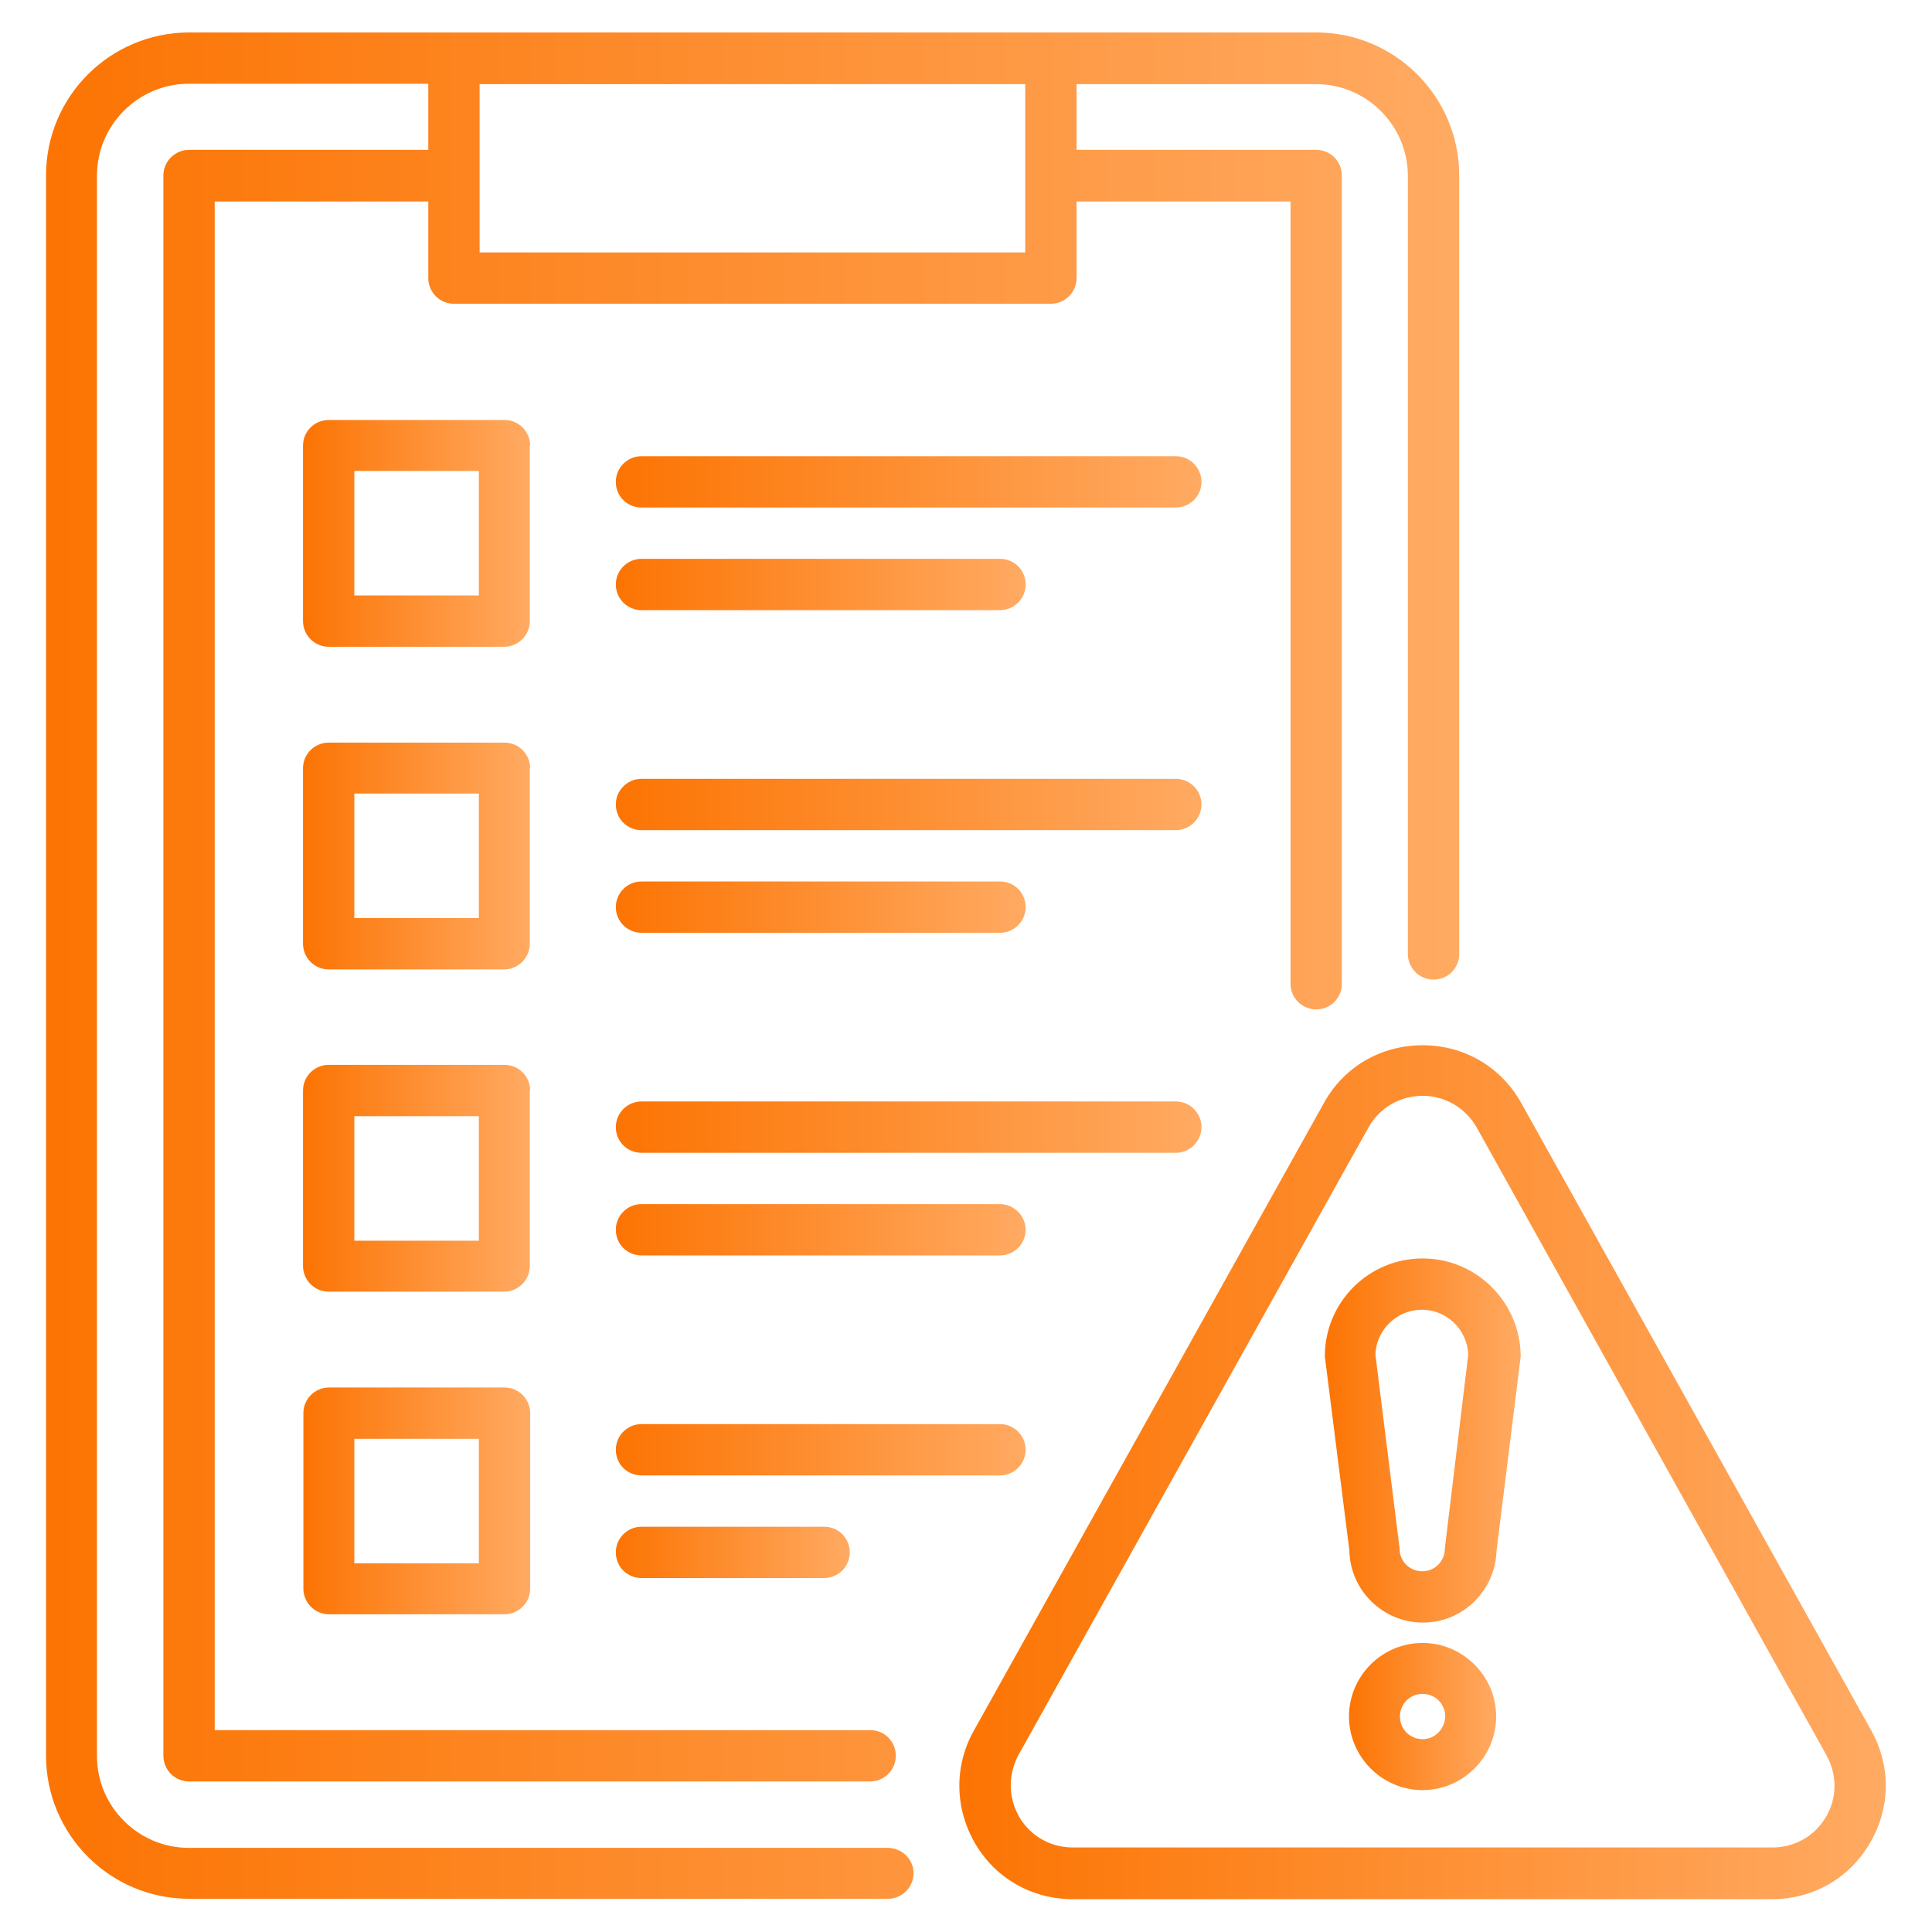
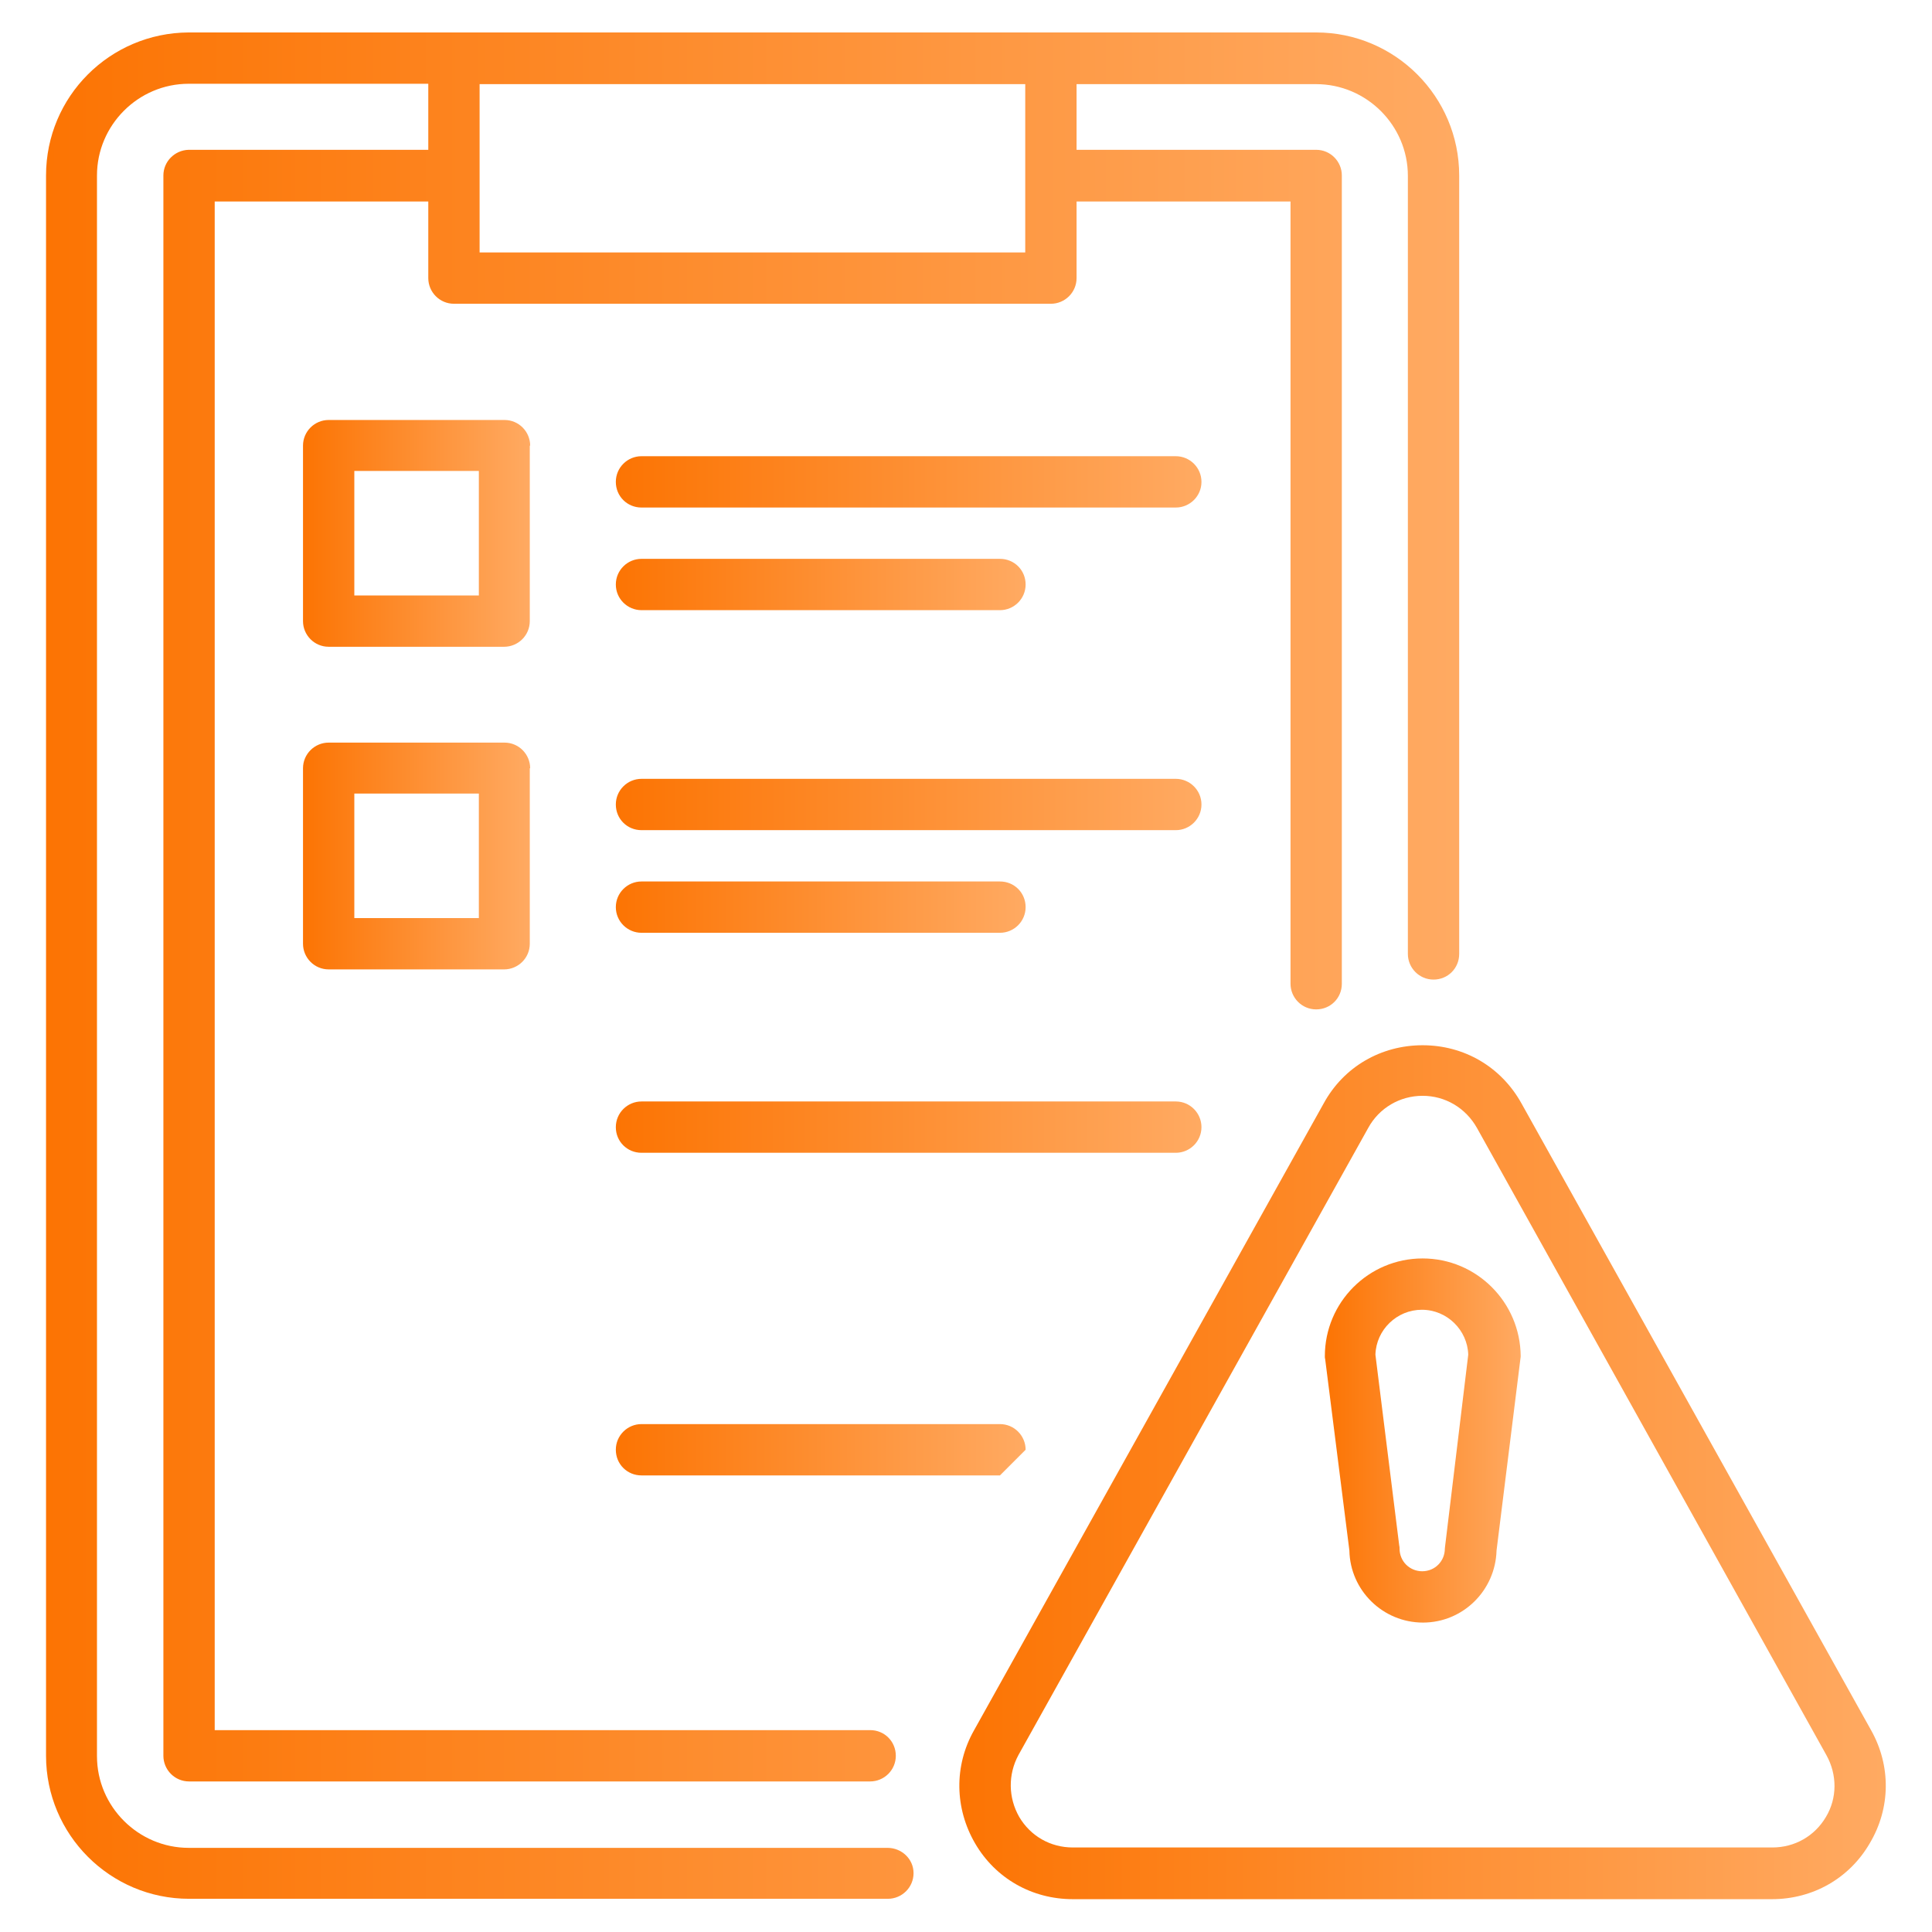
<svg xmlns="http://www.w3.org/2000/svg" id="Layer_1" x="0px" y="0px" viewBox="0 0 512 512" style="enable-background:new 0 0 512 512;" xml:space="preserve">
  <style type="text/css">	.st0{fill:url(#SVGID_1_);}	.st1{fill:url(#SVGID_00000127748731595027313700000008892167650386689466_);}	.st2{fill:url(#SVGID_00000111889267508483546250000009262479167349320606_);}	.st3{fill:url(#SVGID_00000029043145126611610760000005752442209436856193_);}	.st4{fill:url(#SVGID_00000061446317913026375170000011796718059807392958_);}	.st5{fill:url(#SVGID_00000008149283413128024250000003070157590318505651_);}	.st6{fill:url(#SVGID_00000066483632725847278810000010199573495970563775_);}	.st7{fill:url(#SVGID_00000151545992853457378880000014976338985648748172_);}	.st8{fill:url(#SVGID_00000096760510944743037150000009214322498861393285_);}	.st9{fill:url(#SVGID_00000170990205525796479720000007009568074786725513_);}	.st10{fill:url(#SVGID_00000065076439686820560480000004353241845484799922_);}	.st11{fill:url(#SVGID_00000087410566607158769710000010796295032770194309_);}	.st12{fill:url(#SVGID_00000160158095444443837350000003590995400680114840_);}	.st13{fill:url(#SVGID_00000072264521765103346220000001344059081676171189_);}	.st14{fill:url(#SVGID_00000042003168168293928620000002669106732756357524_);}	.st15{fill:url(#SVGID_00000093860195879334922070000003243207323937196983_);}</style>
  <g>
    <linearGradient id="SVGID_1_" gradientUnits="userSpaceOnUse" x1="12.257" y1="255.961" x2="386.715" y2="255.961">
      <stop offset="0" style="stop-color:#FC7403" />
      <stop offset="1" style="stop-color:#FFAA62" />
    </linearGradient>
    <path class="st0" d="M235.2,489.7H50c-13.3,0-24.3-10.9-24.3-24.3V46.5c0-13.3,10.9-24.3,24.3-24.3h63.5v17.5H50  c-3.7,0.1-6.7,3.1-6.7,6.8v418.8c0,3.7,3,6.8,6.8,6.8h180.5c3.7,0,6.8-3,6.8-6.8c0-3.8-3-6.8-6.8-6.8H56.9V53.4h56.6v20.3  c0,3.7,3,6.8,6.8,6.8h158.2c3.7,0,6.8-3,6.8-6.8V53.4H342v207.3c0,3.7,3,6.8,6.8,6.8s6.8-3,6.8-6.8V46.5c0-3.7-3-6.8-6.8-6.8h-63.5  V22.3h63.5c13.3,0,24.3,10.9,24.3,24.3v206.2c0,3.7,3,6.8,6.8,6.8c3.8,0,6.8-3,6.8-6.8V46.5c0-20.9-17-37.9-37.9-37.9H50  c-20.9,0.1-37.8,17-37.8,37.9v418.8c0,20.9,17,37.9,37.9,37.9h185.2c3.7,0,6.8-3,6.8-6.8C242.1,492.6,238.9,489.7,235.2,489.7  L235.2,489.7z M271.7,66.9H127.1V22.3h144.6V66.9z" />
    <linearGradient id="SVGID_00000120551212983956001860000006397037529492670632_" gradientUnits="userSpaceOnUse" x1="163.219" y1="127.767" x2="318.449" y2="127.767">
      <stop offset="0" style="stop-color:#FC7403" />
      <stop offset="1" style="stop-color:#FFAA62" />
    </linearGradient>
    <path style="fill:url(#SVGID_00000120551212983956001860000006397037529492670632_);" d="M311.6,120.9H170c-3.7,0-6.8,3-6.8,6.8  s3,6.8,6.8,6.8h141.6c3.7,0,6.8-3,6.8-6.8S315.3,120.9,311.6,120.9z" />
    <linearGradient id="SVGID_00000037662151831833453280000005739914112741052052_" gradientUnits="userSpaceOnUse" x1="163.219" y1="154.919" x2="271.825" y2="154.919">
      <stop offset="0" style="stop-color:#FC7403" />
      <stop offset="1" style="stop-color:#FFAA62" />
    </linearGradient>
    <path style="fill:url(#SVGID_00000037662151831833453280000005739914112741052052_);" d="M170,161.7h95c3.7,0,6.8-3,6.8-6.8  c0-3.8-3-6.8-6.8-6.8h-95c-3.7,0-6.8,3-6.8,6.8C163.2,158.7,166.3,161.7,170,161.7z" />
    <linearGradient id="SVGID_00000062160987491503983000000010905859366079037857_" gradientUnits="userSpaceOnUse" x1="80.291" y1="141.343" x2="140.49" y2="141.343">
      <stop offset="0" style="stop-color:#FC7403" />
      <stop offset="1" style="stop-color:#FFAA62" />
    </linearGradient>
    <path style="fill:url(#SVGID_00000062160987491503983000000010905859366079037857_);" d="M140.5,118.1c0-3.7-3-6.8-6.8-6.8H87.1  c-3.7,0-6.8,3-6.8,6.8v46.5c0,3.7,3,6.8,6.8,6.8h46.5c3.7,0,6.8-3,6.8-6.8V118.1z M126.9,157.8h-33v-33h33V157.8z" />
    <linearGradient id="SVGID_00000044886780565635128500000016564752799216054710_" gradientUnits="userSpaceOnUse" x1="163.219" y1="213.256" x2="318.449" y2="213.256">
      <stop offset="0" style="stop-color:#FC7403" />
      <stop offset="1" style="stop-color:#FFAA62" />
    </linearGradient>
    <path style="fill:url(#SVGID_00000044886780565635128500000016564752799216054710_);" d="M311.6,206.4H170c-3.7,0-6.8,3-6.8,6.8  s3,6.8,6.8,6.8h141.6c3.7,0,6.8-3,6.8-6.8S315.3,206.4,311.6,206.4z" />
    <linearGradient id="SVGID_00000053527309890772620950000017567932083162887097_" gradientUnits="userSpaceOnUse" x1="163.219" y1="240.407" x2="271.825" y2="240.407">
      <stop offset="0" style="stop-color:#FC7403" />
      <stop offset="1" style="stop-color:#FFAA62" />
    </linearGradient>
    <path style="fill:url(#SVGID_00000053527309890772620950000017567932083162887097_);" d="M170,247.2h95c3.7,0,6.8-3,6.8-6.8  s-3-6.8-6.8-6.8h-95c-3.7,0-6.8,3-6.8,6.8S166.3,247.2,170,247.2z" />
    <linearGradient id="SVGID_00000179630275265544910430000008308256078455659416_" gradientUnits="userSpaceOnUse" x1="80.291" y1="226.832" x2="140.49" y2="226.832">
      <stop offset="0" style="stop-color:#FC7403" />
      <stop offset="1" style="stop-color:#FFAA62" />
    </linearGradient>
    <path style="fill:url(#SVGID_00000179630275265544910430000008308256078455659416_);" d="M140.5,203.6c0-3.7-3-6.8-6.8-6.8H87.1  c-3.7,0-6.8,3-6.8,6.8v46.5c0,3.7,3,6.8,6.8,6.8h46.5c3.7,0,6.8-3,6.8-6.8V203.6z M126.9,243.3h-33v-33h33V243.3z" />
    <linearGradient id="SVGID_00000063630635257809758010000000717741063013970356_" gradientUnits="userSpaceOnUse" x1="163.219" y1="298.667" x2="318.371" y2="298.667">
      <stop offset="0" style="stop-color:#FC7403" />
      <stop offset="1" style="stop-color:#FFAA62" />
    </linearGradient>
    <path style="fill:url(#SVGID_00000063630635257809758010000000717741063013970356_);" d="M318.4,298.7c0-3.7-3-6.8-6.8-6.8H170  c-3.7,0-6.8,3-6.8,6.8c0,3.8,3,6.8,6.8,6.8h141.6C315.3,305.5,318.4,302.5,318.4,298.7L318.4,298.7z" />
    <linearGradient id="SVGID_00000178908257479106839000000001868381994000260539_" gradientUnits="userSpaceOnUse" x1="163.219" y1="325.973" x2="271.825" y2="325.973">
      <stop offset="0" style="stop-color:#FC7403" />
      <stop offset="1" style="stop-color:#FFAA62" />
    </linearGradient>
-     <path style="fill:url(#SVGID_00000178908257479106839000000001868381994000260539_);" d="M265,319.1h-95c-3.7,0-6.8,3-6.8,6.8  c0,3.8,3,6.8,6.8,6.8h95c3.7,0,6.8-3,6.8-6.8C271.8,322.2,268.7,319.1,265,319.1z" />
    <linearGradient id="SVGID_00000168103179578537949040000000856410157955092105_" gradientUnits="userSpaceOnUse" x1="80.291" y1="312.32" x2="140.49" y2="312.32">
      <stop offset="0" style="stop-color:#FC7403" />
      <stop offset="1" style="stop-color:#FFAA62" />
    </linearGradient>
-     <path style="fill:url(#SVGID_00000168103179578537949040000000856410157955092105_);" d="M140.5,289c0-3.7-3-6.8-6.8-6.8H87.1  c-3.7,0-6.8,3-6.8,6.8v46.5c0,3.7,3,6.8,6.8,6.8h46.5c3.7,0,6.8-3,6.8-6.8V289z M126.9,328.8h-33v-33h33V328.8z" />
    <linearGradient id="SVGID_00000032609159456961387300000001349211107786011043_" gradientUnits="userSpaceOnUse" x1="163.219" y1="384.233" x2="271.825" y2="384.233">
      <stop offset="0" style="stop-color:#FC7403" />
      <stop offset="1" style="stop-color:#FFAA62" />
    </linearGradient>
-     <path style="fill:url(#SVGID_00000032609159456961387300000001349211107786011043_);" d="M271.8,384.2c0-3.7-3-6.8-6.8-6.8h-95  c-3.7,0-6.8,3-6.8,6.8c0,3.8,3,6.8,6.8,6.8h95C268.7,391,271.8,388,271.8,384.2z" />
+     <path style="fill:url(#SVGID_00000032609159456961387300000001349211107786011043_);" d="M271.8,384.2c0-3.7-3-6.8-6.8-6.8h-95  c-3.7,0-6.8,3-6.8,6.8c0,3.8,3,6.8,6.8,6.8h95z" />
    <linearGradient id="SVGID_00000021827534694065851030000011563044310134140851_" gradientUnits="userSpaceOnUse" x1="163.219" y1="411.462" x2="225.28" y2="411.462">
      <stop offset="0" style="stop-color:#FC7403" />
      <stop offset="1" style="stop-color:#FFAA62" />
    </linearGradient>
-     <path style="fill:url(#SVGID_00000021827534694065851030000011563044310134140851_);" d="M170,404.6c-3.7,0-6.8,3-6.8,6.8  c0,3.8,3,6.8,6.8,6.8h48.4c3.7,0,6.8-3,6.8-6.8c0-3.8-3-6.8-6.8-6.8H170z" />
    <linearGradient id="SVGID_00000108290671326933503330000017682155523579066538_" gradientUnits="userSpaceOnUse" x1="80.368" y1="397.808" x2="140.567" y2="397.808">
      <stop offset="0" style="stop-color:#FC7403" />
      <stop offset="1" style="stop-color:#FFAA62" />
    </linearGradient>
-     <path style="fill:url(#SVGID_00000108290671326933503330000017682155523579066538_);" d="M133.7,367.7H87.2c-3.7,0-6.8,3-6.8,6.8  v46.5c0,3.7,3,6.8,6.8,6.8h46.5c3.7,0,6.8-3,6.8-6.8v-46.5C140.5,370.8,137.5,367.7,133.7,367.7z M126.9,414.3h-33v-33h33V414.3z" />
    <linearGradient id="SVGID_00000009570259357001365940000017000343381804213923_" gradientUnits="userSpaceOnUse" x1="254.233" y1="390.051" x2="499.764" y2="390.051">
      <stop offset="0" style="stop-color:#FC7403" />
      <stop offset="1" style="stop-color:#FFAA62" />
    </linearGradient>
    <path style="fill:url(#SVGID_00000009570259357001365940000017000343381804213923_);" d="M495.9,458.6l-92.7-166.2  c-5.4-9.7-15.2-15.4-26.2-15.4c-11,0-20.9,5.7-26.2,15.4l-92.7,166.2c-5.3,9.4-5.1,20.6,0.3,29.9c5.4,9.3,15.1,14.8,25.9,14.8  h185.3c10.8,0,20.5-5.5,25.9-14.8C501.1,479.1,501.1,467.9,495.9,458.6L495.9,458.6z M483.9,481.5c-3,5.1-8.3,8.1-14.2,8.1H284.3  c-5.9,0-11.2-3-14.2-8.1c-2.9-5.1-3-11.2-0.2-16.4l92.7-166.2c2.9-5.3,8.4-8.5,14.4-8.5s11.4,3.2,14.4,8.5l92.6,166.2  C486.9,470.3,486.9,476.5,483.9,481.5L483.9,481.5z" />
    <linearGradient id="SVGID_00000014604935746267756040000000387567035989907079_" gradientUnits="userSpaceOnUse" x1="357.469" y1="454.982" x2="396.567" y2="454.982">
      <stop offset="0" style="stop-color:#FC7403" />
      <stop offset="1" style="stop-color:#FFAA62" />
    </linearGradient>
-     <path style="fill:url(#SVGID_00000014604935746267756040000000387567035989907079_);" d="M377,435.4c-10.8,0-19.5,8.8-19.5,19.5  s8.8,19.5,19.5,19.5s19.5-8.8,19.5-19.5C396.5,444.2,387.7,435.4,377,435.4z M377,460.9c-3.3,0-6-2.6-6-6c0-3.3,2.6-6,6-6  c3.3,0,6,2.6,6,6C382.9,458.2,380.3,460.9,377,460.9z" />
    <linearGradient id="SVGID_00000175290202314245461800000001171821518161950908_" gradientUnits="userSpaceOnUse" x1="351.108" y1="381.712" x2="402.928" y2="381.712">
      <stop offset="0" style="stop-color:#FC7403" />
      <stop offset="1" style="stop-color:#FFAA62" />
    </linearGradient>
    <path style="fill:url(#SVGID_00000175290202314245461800000001171821518161950908_);" d="M377,333.5c-14.3,0-25.9,11.6-25.9,25.9  c0,0.3,0,0.5,0.1,0.9l6.4,50.6c0.2,10.6,8.9,19.1,19.5,19.1c10.6,0,19.2-8.5,19.5-19.1l6.3-50.6c0-0.3,0.1-0.5,0.1-0.9  C402.9,345.1,391.3,333.5,377,333.5L377,333.5z M383,409.5c0,0.3-0.1,0.5-0.1,0.9c0,3.3-2.6,6-6,6c-3.3,0-6-2.6-6-6  c0-0.3,0-0.5-0.1-0.9l-6.3-50.5c0.2-6.6,5.7-11.9,12.3-11.9c6.7,0,12.1,5.4,12.3,11.9L383,409.5z" />
  </g>
</svg>